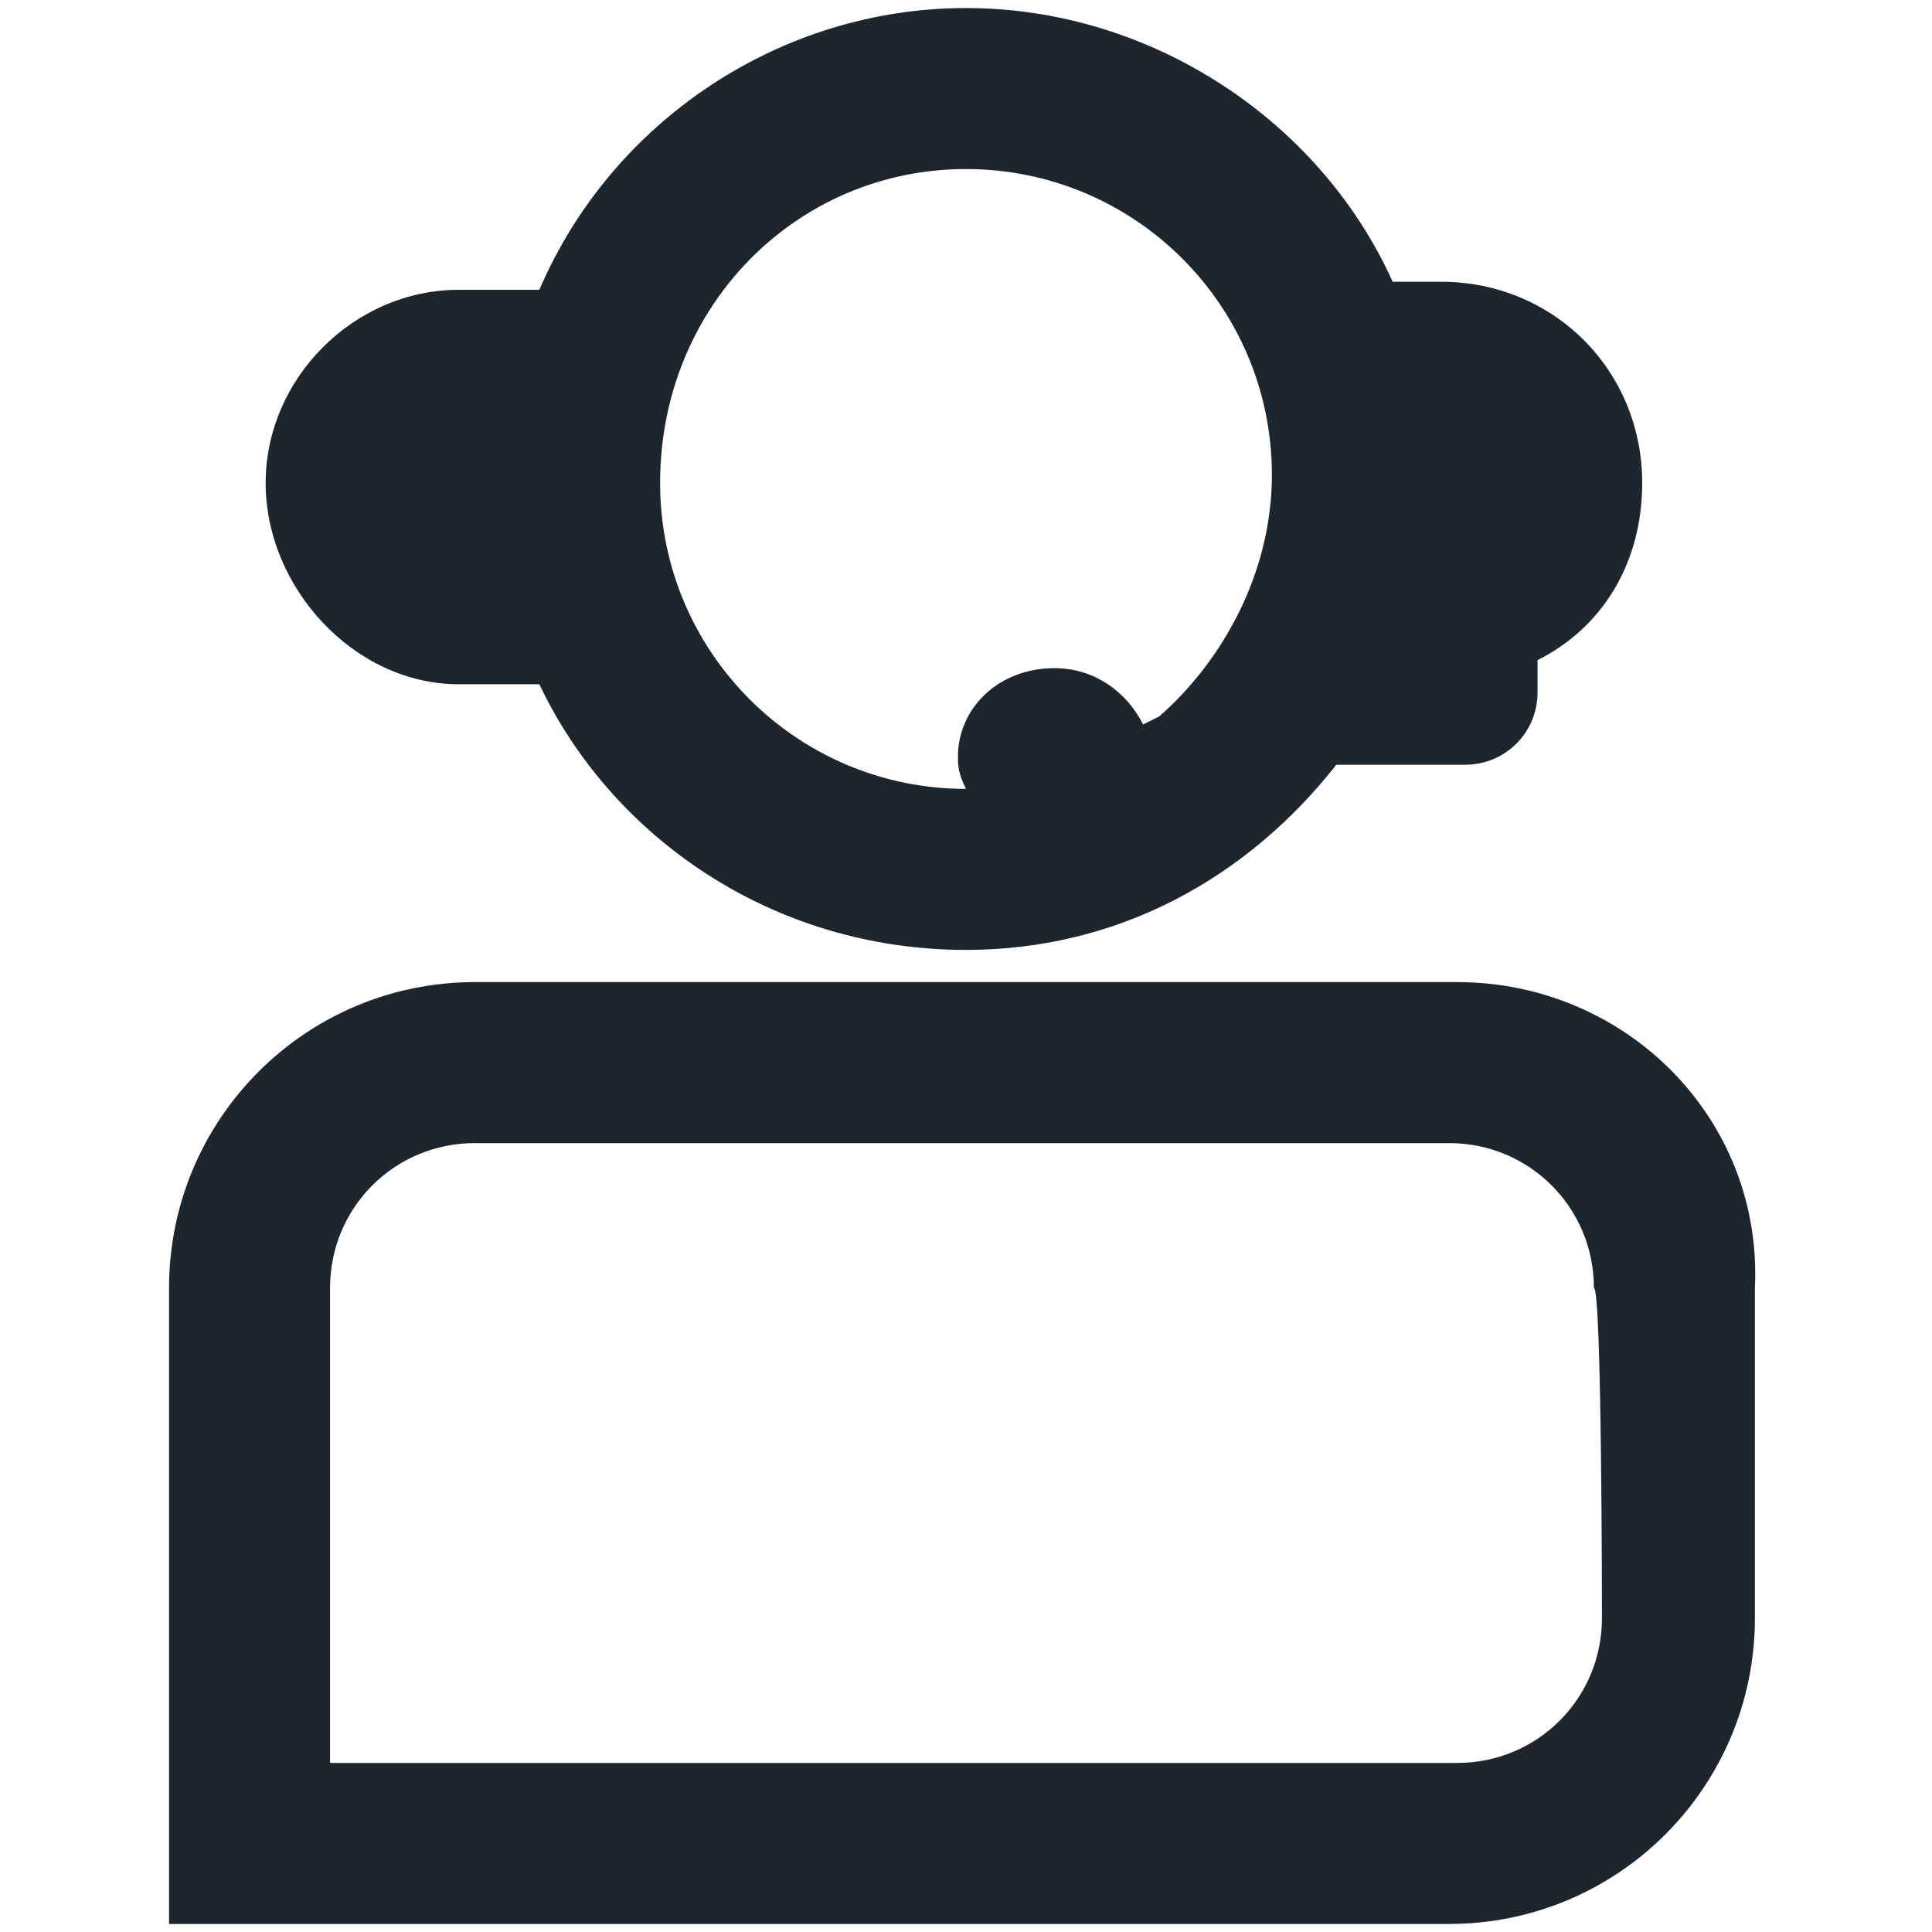
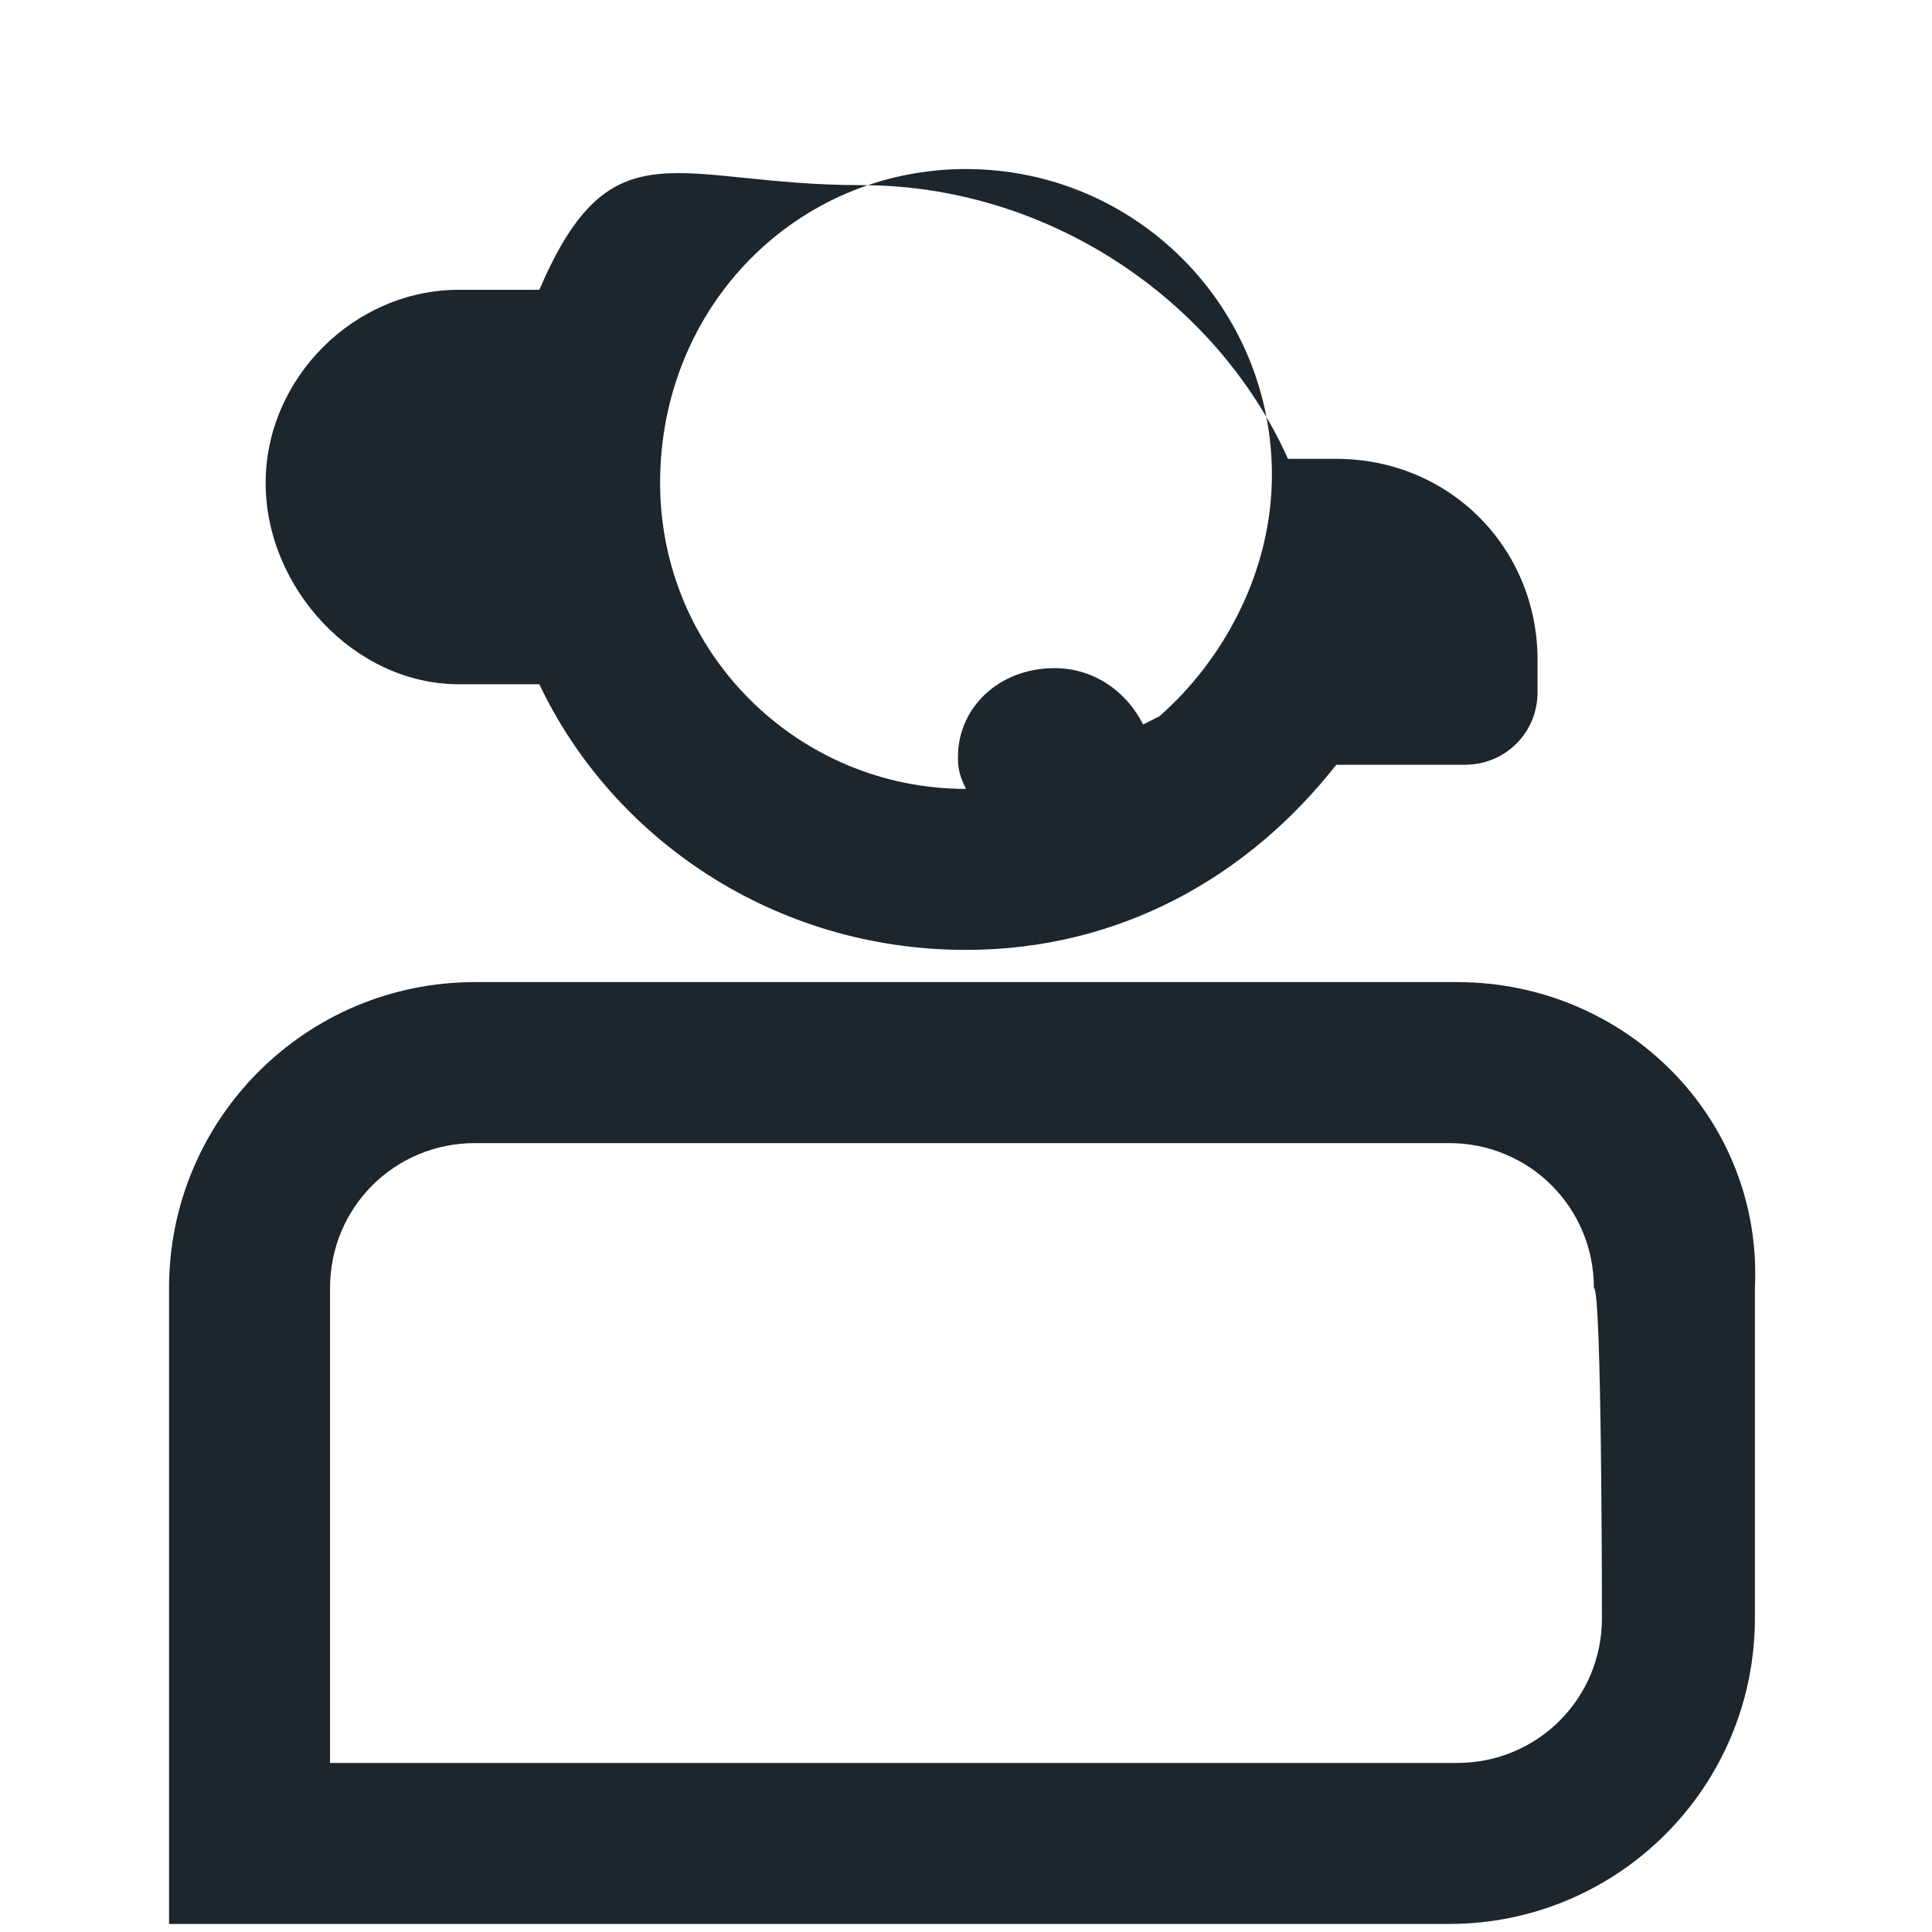
<svg xmlns="http://www.w3.org/2000/svg" version="1.1" id="Layer_1" x="0px" y="0px" viewBox="0 0 24 24" style="enable-background:new 0 0 24 24;" xml:space="preserve">
  <style type="text/css">
	.st0{fill:#1D252D;}
</style>
-   <path id="Layer_4" class="st0" d="M18.1,12.2H5.9c-2.1,0-3.8,1.7-3.8,3.8v7.9h15.9c2.1,0,3.8-1.7,3.8-3.8V16  C21.9,13.9,20.2,12.2,18.1,12.2z M19.9,20.1c0,1-0.8,1.8-1.8,1.8H4.1V16c0-1,0.8-1.8,1.8-1.8h12.1c1,0,1.8,0.8,1.8,1.8  C19.9,16,19.9,20.1,19.9,20.1z M5.7,8.5h1c0.9,1.9,2.9,3.3,5.3,3.3c1.9,0,3.5-0.9,4.6-2.3h1.6c0.5,0,0.9-0.4,0.9-0.9V8.2  C19.9,7.8,20.4,7,20.4,6c0-1.4-1.1-2.5-2.5-2.5h-0.6c-0.9-2-3-3.4-5.3-3.4S7.6,1.5,6.7,3.6h-1C4.4,3.6,3.3,4.7,3.3,6  S4.4,8.5,5.7,8.5z M12,2.1c2.1,0,3.8,1.7,3.8,3.8c0,1.2-0.6,2.3-1.4,3L14.2,9c-0.2-0.4-0.6-0.7-1.1-0.7c-0.7,0-1.2,0.5-1.2,1.1  c0,0.1,0,0.2,0.1,0.4C9.9,9.8,8.2,8.1,8.2,6C8.2,3.8,9.9,2.1,12,2.1z" />
+   <path id="Layer_4" class="st0" d="M18.1,12.2H5.9c-2.1,0-3.8,1.7-3.8,3.8v7.9h15.9c2.1,0,3.8-1.7,3.8-3.8V16  C21.9,13.9,20.2,12.2,18.1,12.2z M19.9,20.1c0,1-0.8,1.8-1.8,1.8H4.1V16c0-1,0.8-1.8,1.8-1.8h12.1c1,0,1.8,0.8,1.8,1.8  C19.9,16,19.9,20.1,19.9,20.1z M5.7,8.5h1c0.9,1.9,2.9,3.3,5.3,3.3c1.9,0,3.5-0.9,4.6-2.3h1.6c0.5,0,0.9-0.4,0.9-0.9V8.2  c0-1.4-1.1-2.5-2.5-2.5h-0.6c-0.9-2-3-3.4-5.3-3.4S7.6,1.5,6.7,3.6h-1C4.4,3.6,3.3,4.7,3.3,6  S4.4,8.5,5.7,8.5z M12,2.1c2.1,0,3.8,1.7,3.8,3.8c0,1.2-0.6,2.3-1.4,3L14.2,9c-0.2-0.4-0.6-0.7-1.1-0.7c-0.7,0-1.2,0.5-1.2,1.1  c0,0.1,0,0.2,0.1,0.4C9.9,9.8,8.2,8.1,8.2,6C8.2,3.8,9.9,2.1,12,2.1z" />
</svg>